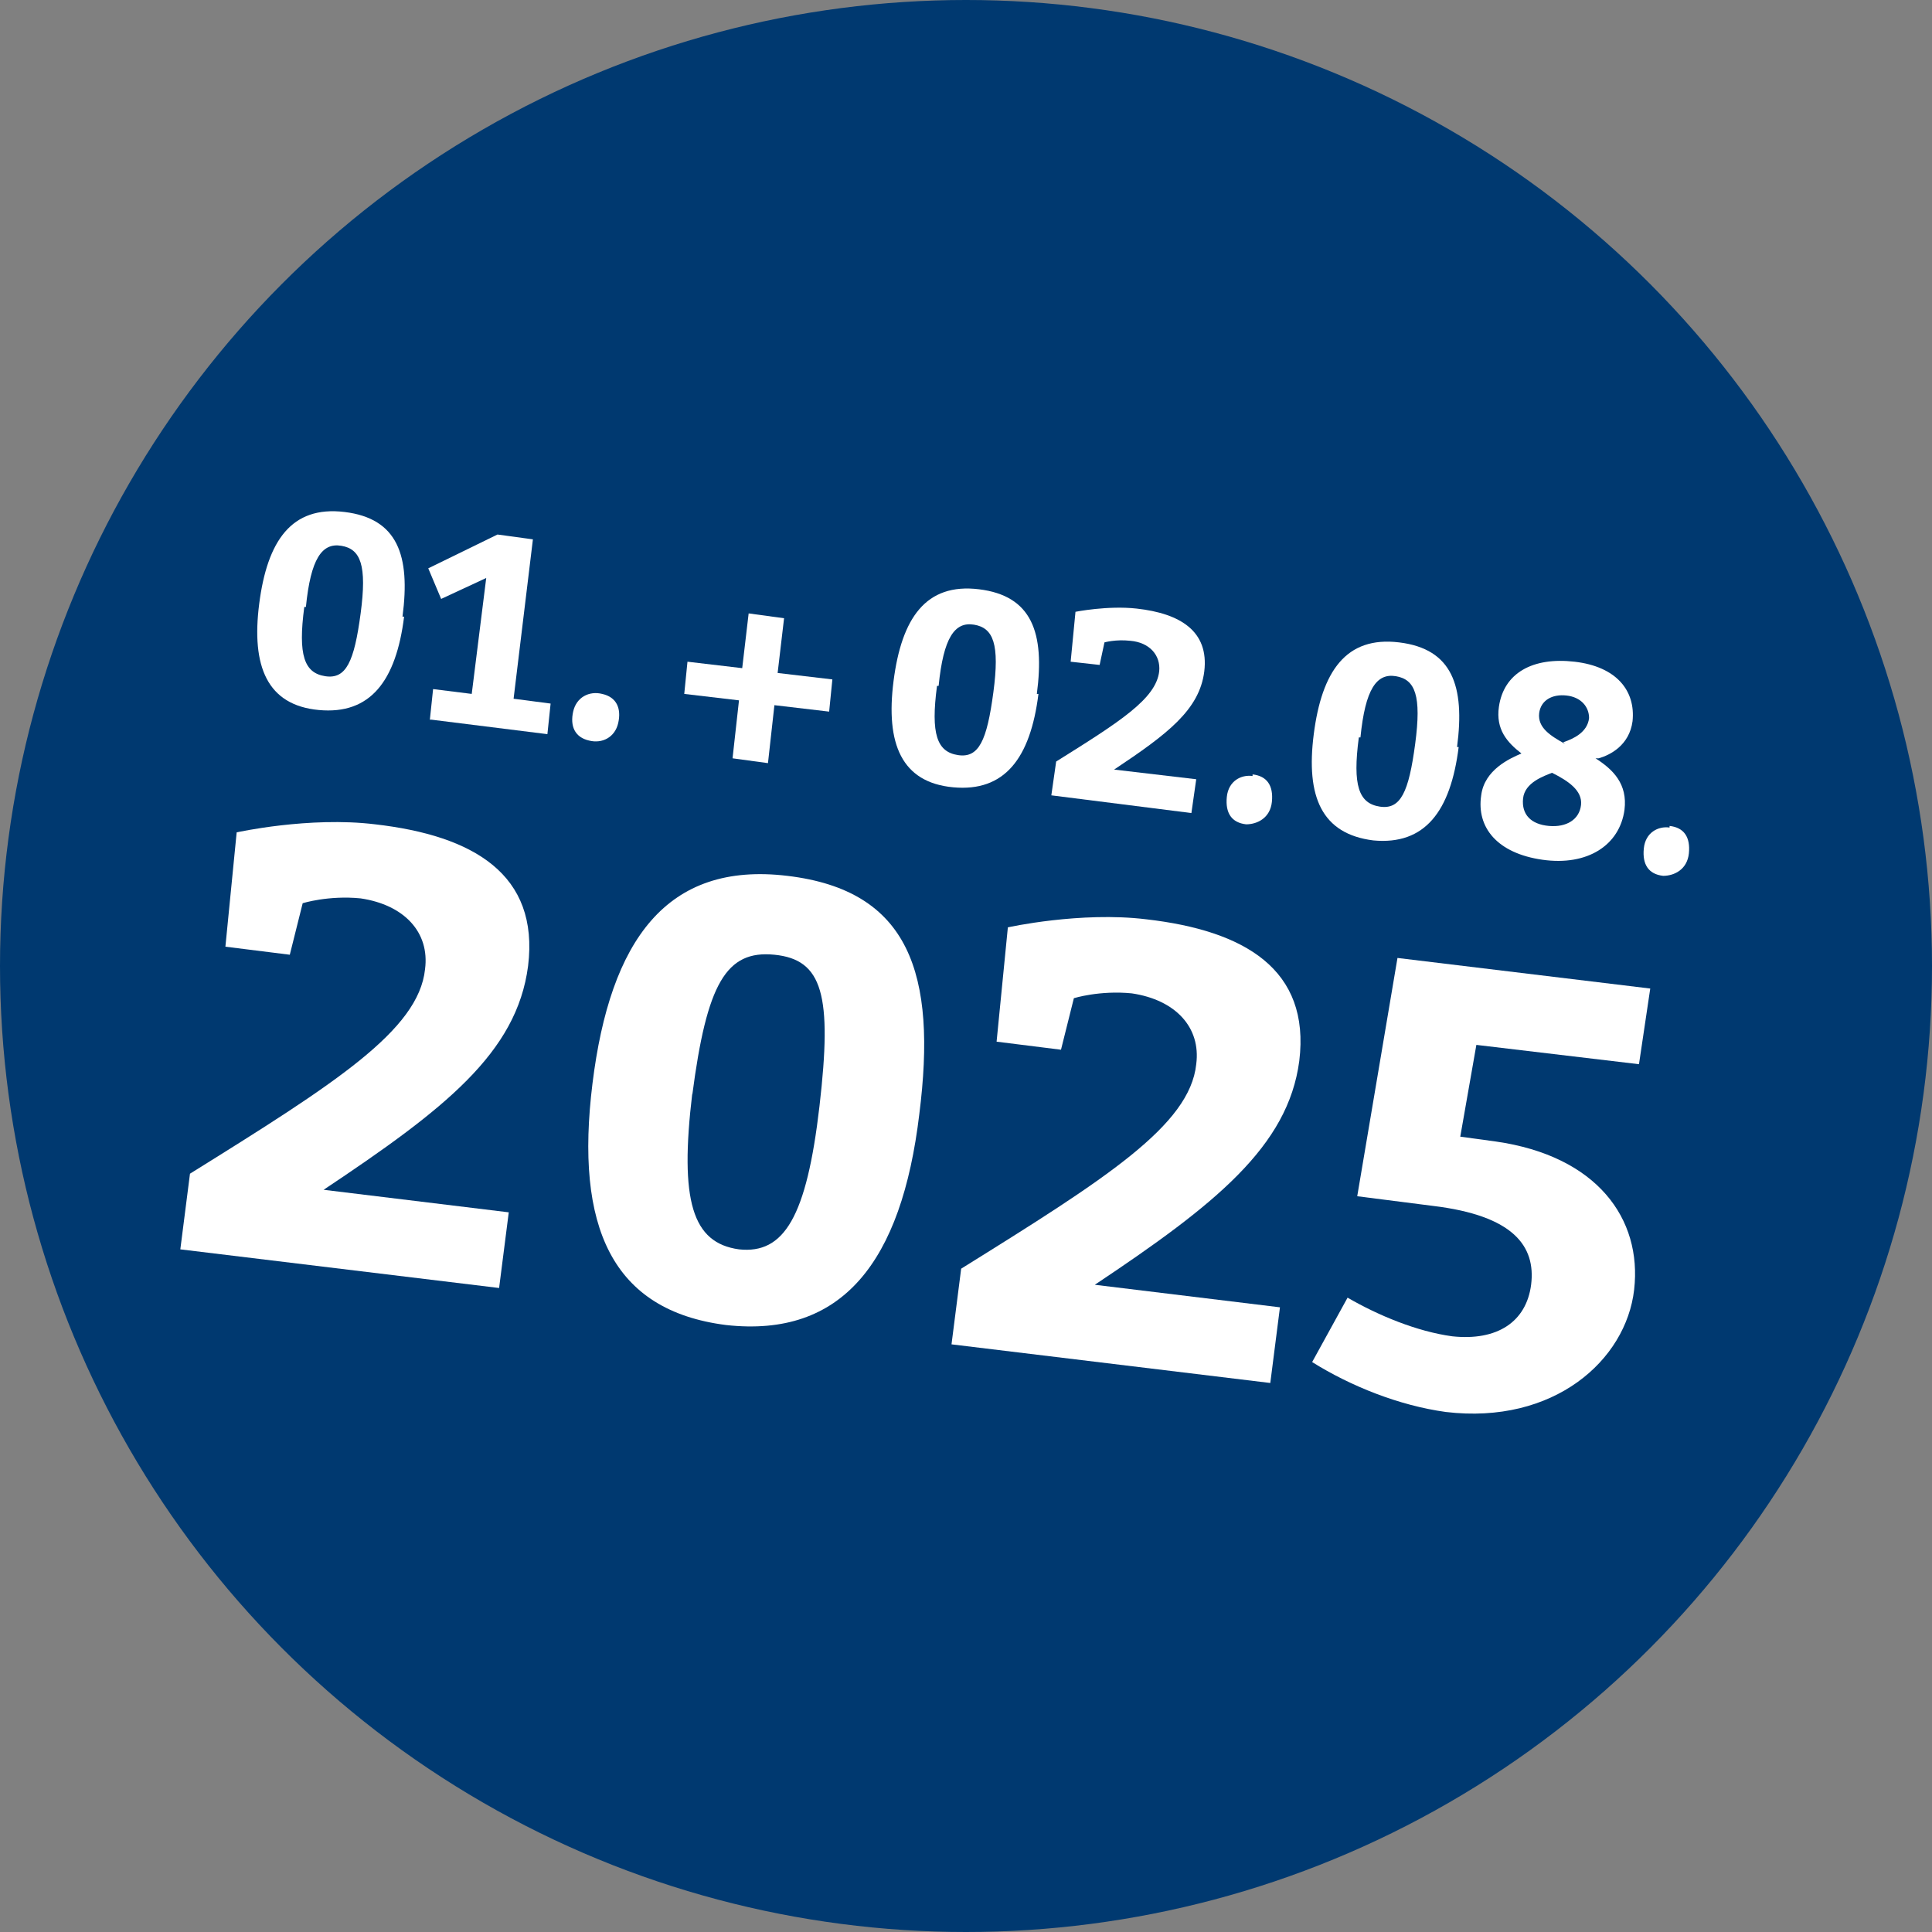
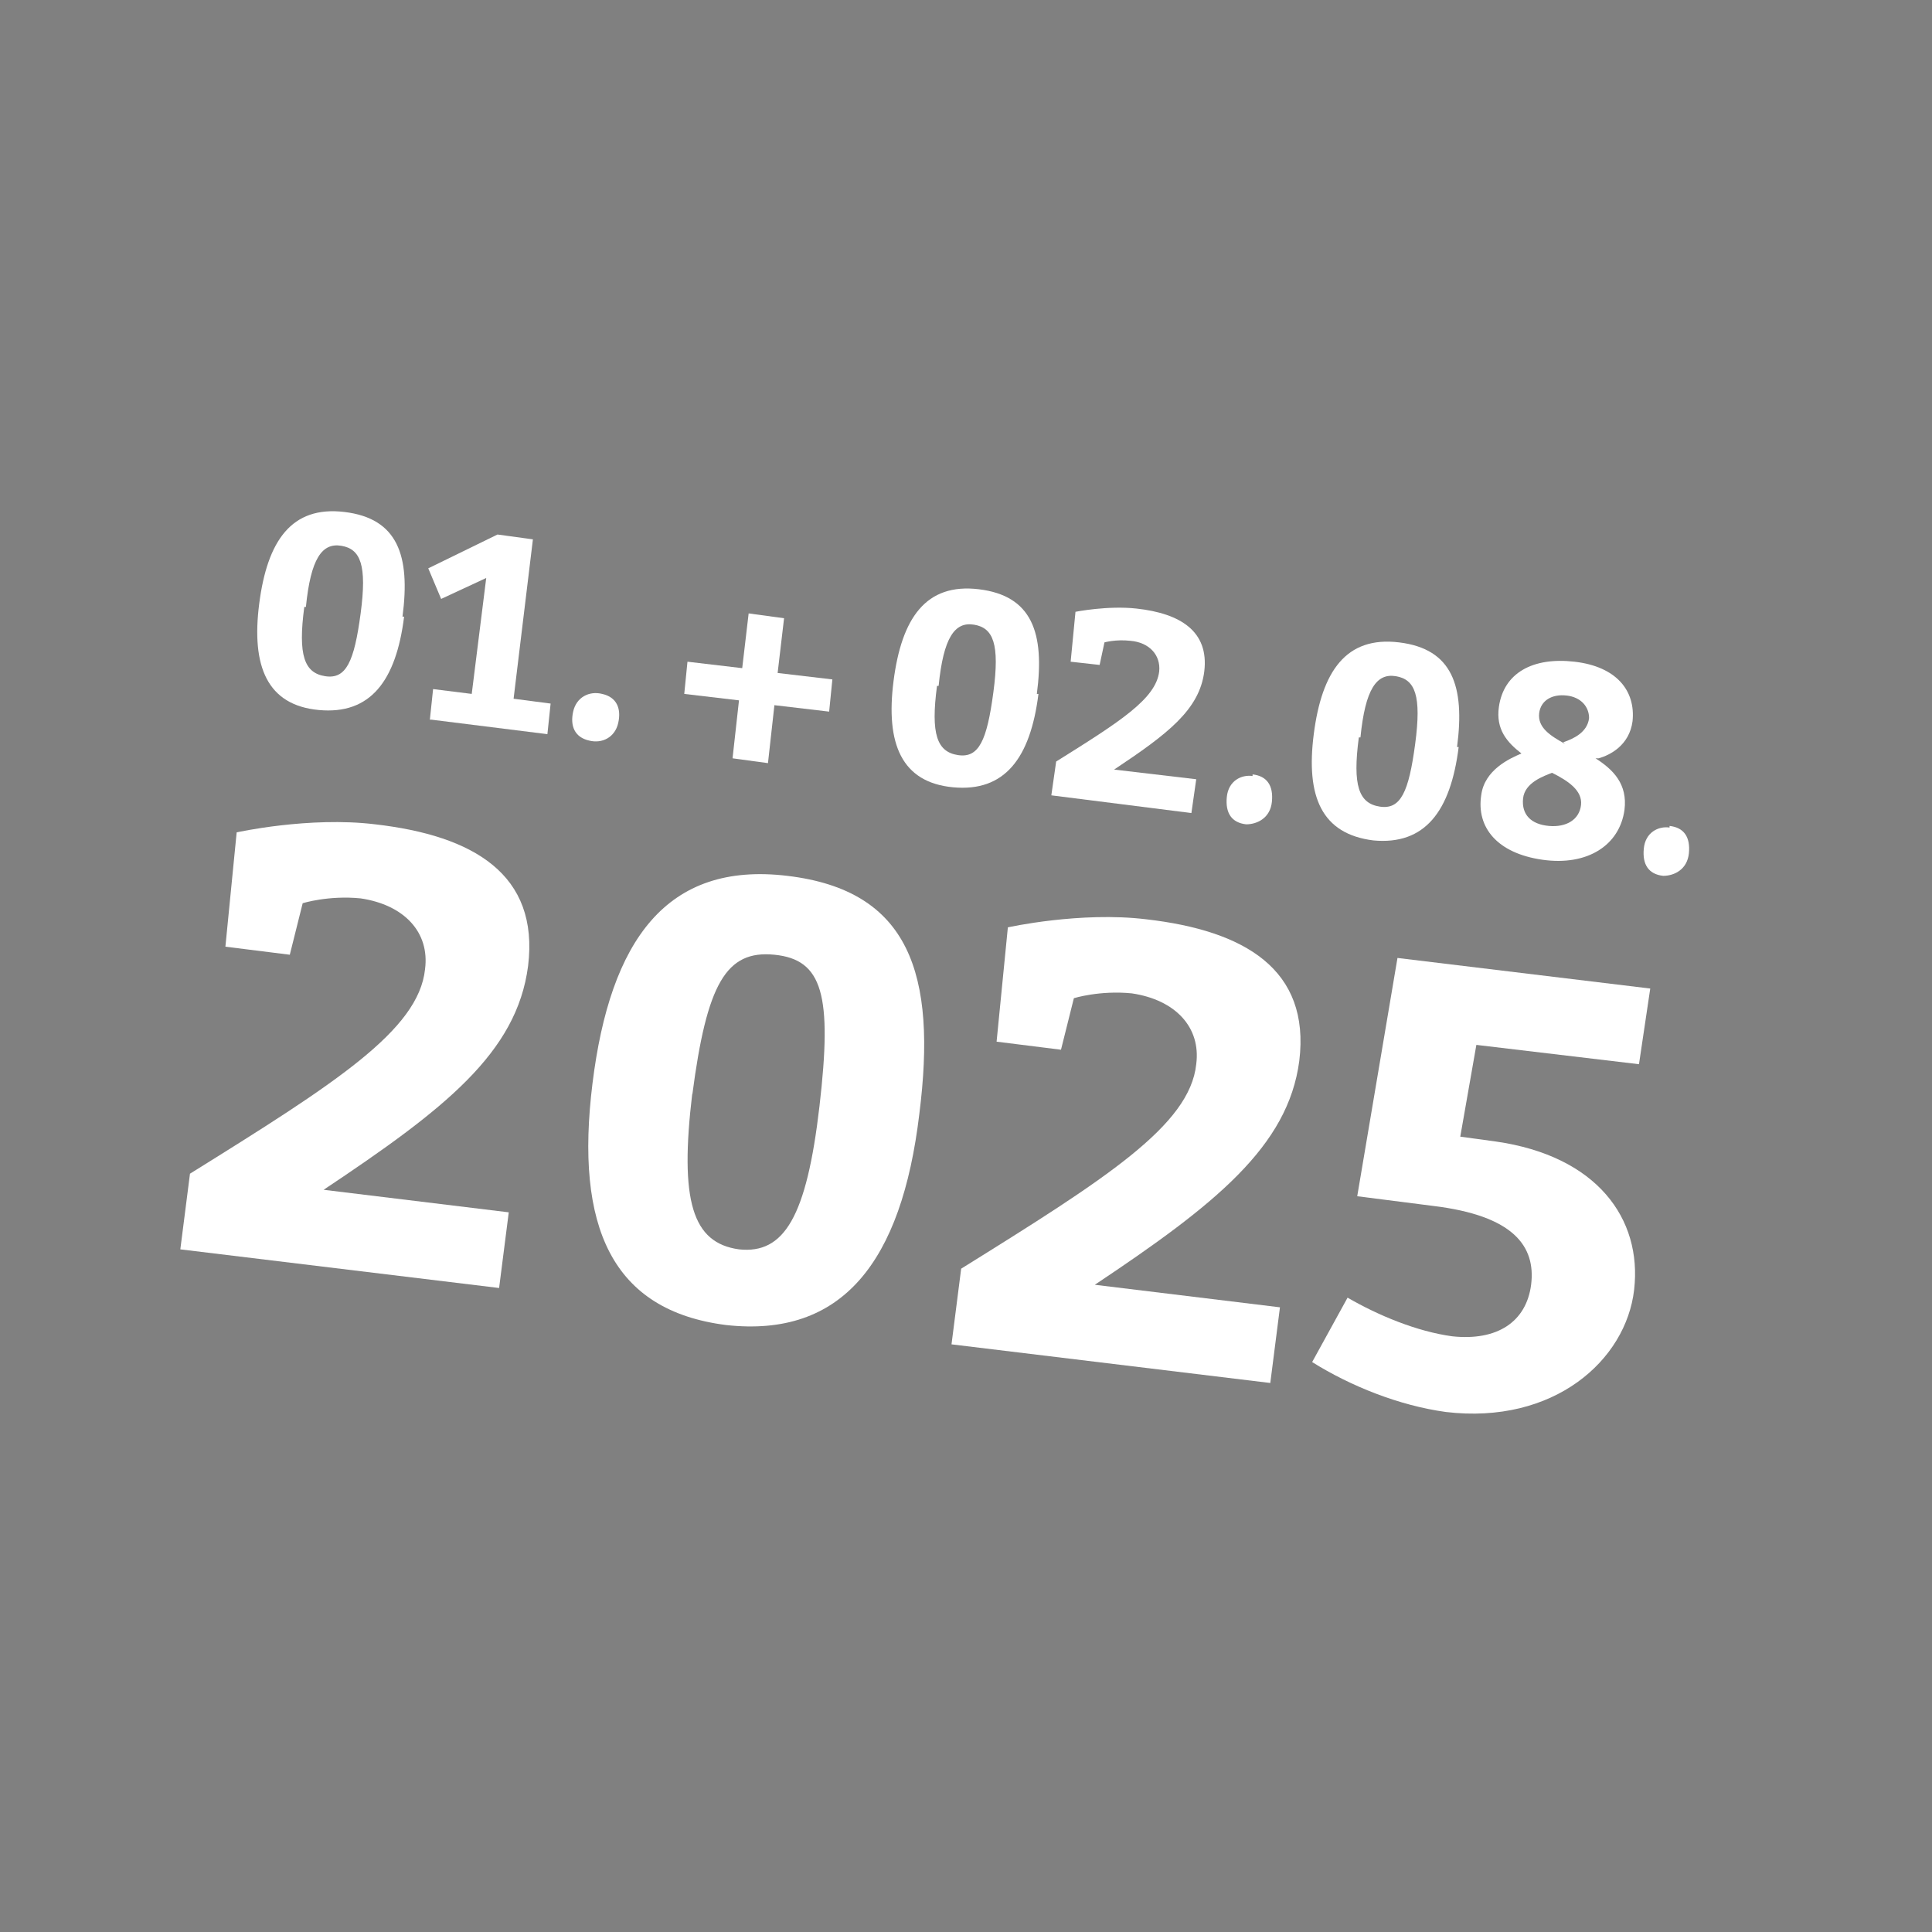
<svg xmlns="http://www.w3.org/2000/svg" id="Ebene_1" version="1.1" viewBox="0 0 120 120">
  <rect x="0" y="0" width="120" height="120" fill="#808080" stroke="none" />
  <defs>
    <style>
      .st0 {
        fill: #fff;
      }

      .st1 {
        fill: #003970;
      }
    </style>
  </defs>
-   <circle id="Ellipse_1-2" class="st1" cx="60" cy="60" r="60" />
  <g>
    <g>
      <path class="st0" d="M11.2,77.6l.6-4.7c9-5.6,14.2-8.9,14.6-12.7.3-2.3-1.3-4-4-4.4-2-.2-3.6.3-3.6.3l-.8,3.2-4-.5.7-7.1s4.5-1,8.6-.5c6.1.7,10.2,3.1,9.5,8.8-.7,5.4-5.2,8.9-12.7,13.9l11.5,1.4-.6,4.7-19.8-2.4h0Z" />
      <path class="st0" d="M57.1,69.2c-1.1,9.2-4.8,13.9-12,13.1-7.1-.9-9.4-6.1-8.3-15s4.6-13.8,12.1-12.9c7.6.9,9.3,6.1,8.2,14.8ZM43,67.9c-.8,6.7,0,9.3,2.9,9.7,2.8.3,4.2-2,5-8.9s.2-9.1-2.8-9.4-4.2,1.8-5.1,8.7Z" />
      <path class="st0" d="M59.1,83.5l.6-4.7c9-5.6,14.2-8.9,14.6-12.7.3-2.3-1.3-4-4-4.4-2-.2-3.6.3-3.6.3l-.8,3.2-4-.5.7-7.1s4.5-1,8.6-.5c6.1.7,10.2,3.1,9.5,8.8-.7,5.3-5.2,8.9-12.7,13.9l11.5,1.4-.6,4.7-19.8-2.4h0Z" />
      <path class="st0" d="M90.2,83c2.8.3,4.6-.9,4.9-3.2.3-2.4-1.1-4.3-6.1-4.9l-4.7-.6,2.5-14.8,15.7,1.9-.7,4.7-10.1-1.2-1,5.7,2.2.3c6.3.9,9.1,4.8,8.6,9.2s-5,8.4-11.7,7.6c-2.9-.4-5.9-1.6-8.3-3.1l2.2-4c1.9,1.1,4.3,2.1,6.5,2.4h0Z" />
    </g>
    <g>
      <g>
        <path class="st0" d="M25.1,38.3c-.5,4-2.1,6.1-5.3,5.8s-4.2-2.7-3.7-6.6,2-6.1,5.3-5.7,4.1,2.7,3.6,6.5ZM18.9,37.7c-.4,3,0,4.1,1.3,4.3s1.8-.9,2.2-3.9,0-4-1.2-4.2-1.9.8-2.2,3.8Z" />
        <path class="st0" d="M26.7,44.7l.2-1.9,2.4.3.9-7.2-2.8,1.3-.8-1.9,4.3-2.1,2.2.3-1.2,9.9,2.3.3-.2,1.9-7.2-.9h0Z" />
        <path class="st0" d="M37.4,43.1c.9.2,1.2.9,1,1.8s-1,1.3-1.8,1.1c-.9-.2-1.2-.9-1-1.8s1-1.3,1.8-1.1Z" />
        <path class="st0" d="M46.1,41.5l.4-3.4,2.2.3-.4,3.4,3.4.4-.2,2-3.4-.4-.4,3.6-2.2-.3.4-3.6-3.4-.4.2-2,3.4.4Z" />
        <path class="st0" d="M64.5,43.1c-.5,4-2.1,6.1-5.3,5.8s-4.2-2.7-3.7-6.6,2-6.1,5.3-5.7c3.3.4,4.1,2.7,3.6,6.5ZM58.2,42.6c-.4,3,0,4.1,1.3,4.3,1.3.2,1.8-.9,2.2-3.9.4-3,0-4-1.2-4.2s-1.9.8-2.2,3.8Z" />
        <path class="st0" d="M65.3,49.4l.3-2.1c4-2.5,6.2-3.9,6.4-5.6.1-1-.6-1.8-1.8-1.9-.9-.1-1.6.1-1.6.1l-.3,1.4-1.8-.2.3-3.1s2-.4,3.8-.2c2.7.3,4.5,1.4,4.2,3.9-.3,2.4-2.3,3.9-5.6,6.1l5.1.6-.3,2.1-8.7-1.1h0Z" />
        <path class="st0" d="M77.8,48.1c.9.1,1.3.7,1.2,1.7s-.9,1.4-1.6,1.4c-.9-.1-1.3-.7-1.2-1.7s.9-1.4,1.6-1.3Z" />
        <path class="st0" d="M90.6,46.4c-.5,4-2.1,6.1-5.3,5.8-3.2-.4-4.2-2.7-3.7-6.6s2-6.1,5.3-5.7,4.1,2.7,3.6,6.5ZM84.4,45.8c-.4,3,0,4.1,1.3,4.3s1.8-.9,2.2-3.9c.4-3,0-4-1.2-4.2s-1.9.8-2.2,3.8Z" />
        <path class="st0" d="M99.1,47.1c1.1.7,2,1.6,1.8,3.2-.3,2.2-2.3,3.5-5.1,3.1s-4.1-2-3.8-4c.2-1.6,1.8-2.3,2.5-2.6-.9-.7-1.6-1.5-1.4-2.9.3-2.1,2.1-3.1,4.7-2.8s3.8,1.8,3.6,3.7c-.2,1.5-1.4,2.1-2.1,2.3h0ZM96.4,48c-.5.2-1.7.6-1.8,1.6-.1,1,.5,1.6,1.6,1.7s1.9-.4,2-1.3-.8-1.5-1.8-2h0ZM97.1,46.1c.6-.2,1.5-.6,1.6-1.5,0-.7-.5-1.3-1.4-1.4s-1.6.3-1.7,1.1c-.1.9.7,1.4,1.6,1.9Z" />
      </g>
      <path class="st0" d="M103.7,51.3c.9.1,1.3.7,1.2,1.7s-.9,1.4-1.6,1.4c-.9-.1-1.3-.7-1.2-1.7s.9-1.4,1.6-1.3Z" />
    </g>
  </g>
</svg>